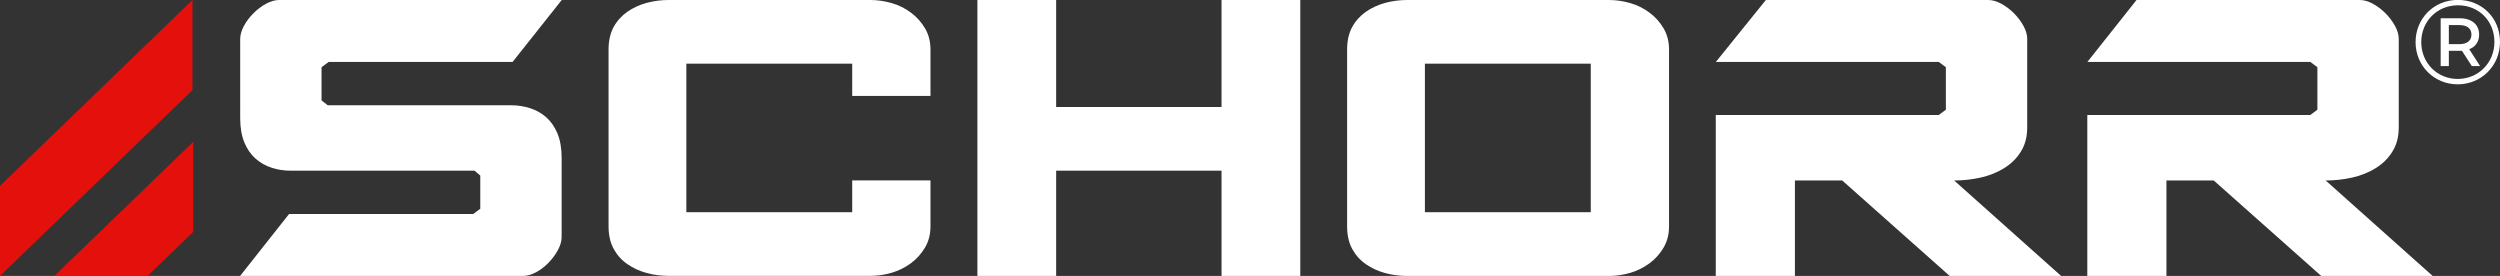
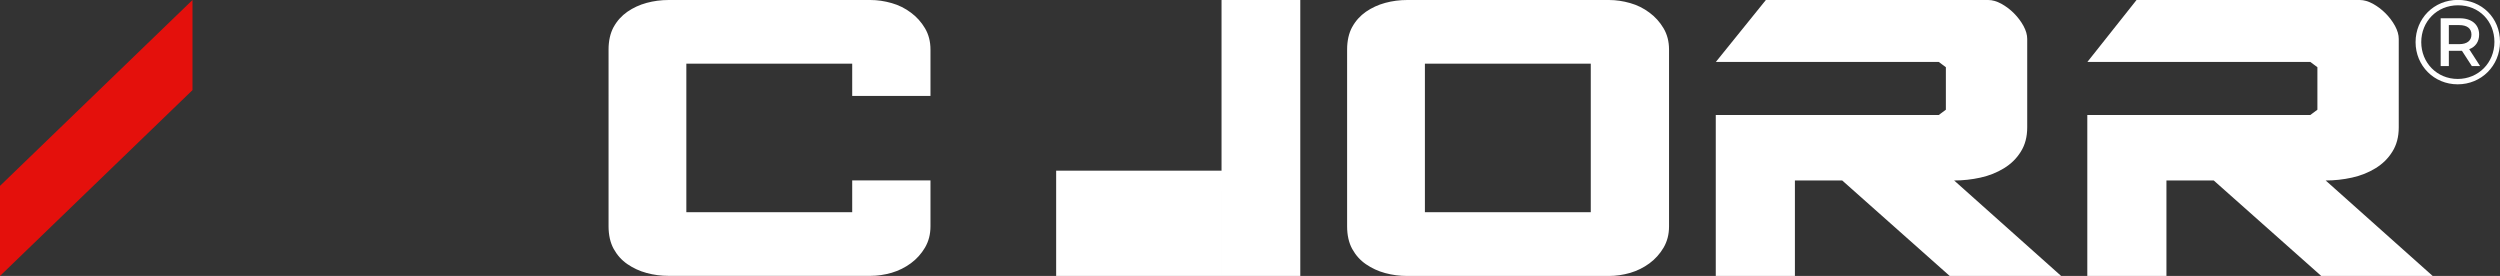
<svg xmlns="http://www.w3.org/2000/svg" viewBox="0 0 260 28.7" data-name="Ebene 2" id="Ebene_2">
  <rect x="0" y="0" width="260" height="28.7" fill="#333333" stroke="none" />
  <defs>
    <style>
      .cls-1 {
        fill: #e4100c;
      }

      .cls-2 {
        fill: #fff;
      }
    </style>
  </defs>
  <g data-name="Layer 1" id="Layer_1">
    <g>
      <g>
        <g>
-           <path d="M28.27,17.45c-.63-.2-1.19-.51-1.68-.94-.49-.43-.88-.99-1.17-1.68-.29-.69-.44-1.54-.44-2.55V4.05c0-.43.13-.88.39-1.36.26-.48.59-.91.99-1.31s.83-.73,1.31-.99c.48-.26.93-.39,1.36-.39h29.39l-5.11,6.44h-19.13l-.74.55v3.45l.64.51h19.13c.64,0,1.28.1,1.91.3.63.2,1.19.51,1.68.94.49.43.88.99,1.17,1.68.29.69.44,1.54.44,2.55v8.23c0,.43-.13.88-.39,1.36-.26.48-.58.91-.97,1.31-.38.4-.81.73-1.29.99-.48.26-.94.39-1.4.39h-29.39l5.09-6.44h19.15l.74-.55v-3.45l-.6-.51h-19.18c-.64,0-1.28-.1-1.91-.3Z" class="cls-2" />
          <path d="M63.82,2.81c.35-.64.83-1.17,1.43-1.59.6-.41,1.26-.72,2-.92.74-.2,1.5-.3,2.3-.3h20.97c.74,0,1.47.11,2.21.32.74.21,1.4.54,2,.99.6.44,1.09.99,1.47,1.63.38.64.57,1.38.57,2.21v4.83h-8.14v-3.36h-17.25v15.45h17.25v-3.31h8.14v4.78c0,.83-.19,1.56-.57,2.21-.38.64-.87,1.19-1.47,1.63-.6.44-1.26.77-2,.99-.74.21-1.47.32-2.21.32h-20.97c-.8,0-1.56-.1-2.3-.3-.74-.2-1.4-.51-2-.92s-1.07-.94-1.43-1.59c-.35-.64-.53-1.43-.53-2.35V5.15c0-.92.18-1.7.53-2.35Z" class="cls-2" />
-           <path d="M101.65,28.7V0h8.19v11.13h17.2V0h8.19v28.7h-8.19v-10.95h-17.2v10.95h-8.19Z" class="cls-2" />
+           <path d="M101.65,28.7h8.19v11.13h17.2V0h8.19v28.7h-8.19v-10.95h-17.2v10.95h-8.19Z" class="cls-2" />
          <path d="M140.63,2.81c.35-.64.83-1.17,1.43-1.59.6-.41,1.26-.72,2-.92.74-.2,1.5-.3,2.3-.3h20.97c.74,0,1.47.11,2.21.32.74.21,1.4.54,2,.99.6.44,1.09.99,1.47,1.63.38.64.57,1.38.57,2.21v18.4c0,.83-.19,1.56-.57,2.21-.38.64-.87,1.19-1.47,1.63-.6.44-1.26.77-2,.99-.74.21-1.47.32-2.21.32h-20.97c-.8,0-1.56-.1-2.3-.3-.74-.2-1.4-.51-2-.92s-1.07-.94-1.43-1.59c-.35-.64-.53-1.43-.53-2.35V5.15c0-.92.18-1.7.53-2.35ZM165.44,6.62h-17.25v15.45h17.25V6.62Z" class="cls-2" />
          <path d="M178.45,11.96h23.18l.74-.55v-4.42l-.74-.55h-23.18l5.2-6.44h23.13c.43,0,.88.13,1.36.39.47.26.91.59,1.31.99.4.4.73.84.99,1.31.26.48.39.93.39,1.36v9.2c0,.98-.22,1.82-.67,2.53-.44.71-1.03,1.28-1.75,1.72-.72.44-1.53.77-2.44.97-.9.2-1.82.3-2.74.3l11.13,9.93h-11.59l-11.18-9.93h-4.92v9.93h-8.23V11.96Z" class="cls-2" />
          <path d="M217.09,11.96h23.18l.74-.55v-4.42l-.74-.55h-23.18l5.11-6.44h23.22c.43,0,.88.13,1.36.39.47.26.91.59,1.31.99.4.4.73.84.99,1.31.26.48.39.93.39,1.36v9.2c0,.98-.22,1.82-.67,2.53-.44.71-1.03,1.28-1.75,1.72-.72.44-1.53.77-2.44.97-.9.2-1.82.3-2.74.3l11.13,9.93h-11.59l-11.18-9.93h-4.92v9.93h-8.23V11.96Z" class="cls-2" />
        </g>
        <g>
          <polygon points="0 19.33 0 28.7 20.02 9.37 20.02 0 0 19.33" class="cls-1" />
-           <polygon points="20.1 14.75 5.65 28.7 15.35 28.7 20.1 24.11 20.1 14.75" class="cls-1" />
        </g>
      </g>
      <path d="M260,4.36c0,2.47-1.93,4.41-4.4,4.41s-4.38-1.94-4.38-4.39,1.9-4.39,4.4-4.39,4.38,1.89,4.38,4.36ZM259.42,4.36c0-2.16-1.6-3.81-3.79-3.81s-3.82,1.69-3.82,3.83,1.63,3.83,3.79,3.83,3.82-1.69,3.82-3.85ZM256.8,5.12l1.13,1.75h-.86l-1.03-1.59h-1.36v1.59h-.85V1.9h1.99c1.24,0,2.01.66,2.01,1.69,0,.76-.39,1.29-1.04,1.53ZM257.03,3.59c0-.63-.46-.98-1.26-.98h-1.09v1.98h1.09c.8,0,1.26-.36,1.26-.99Z" class="cls-2" />
    </g>
  </g>
</svg>